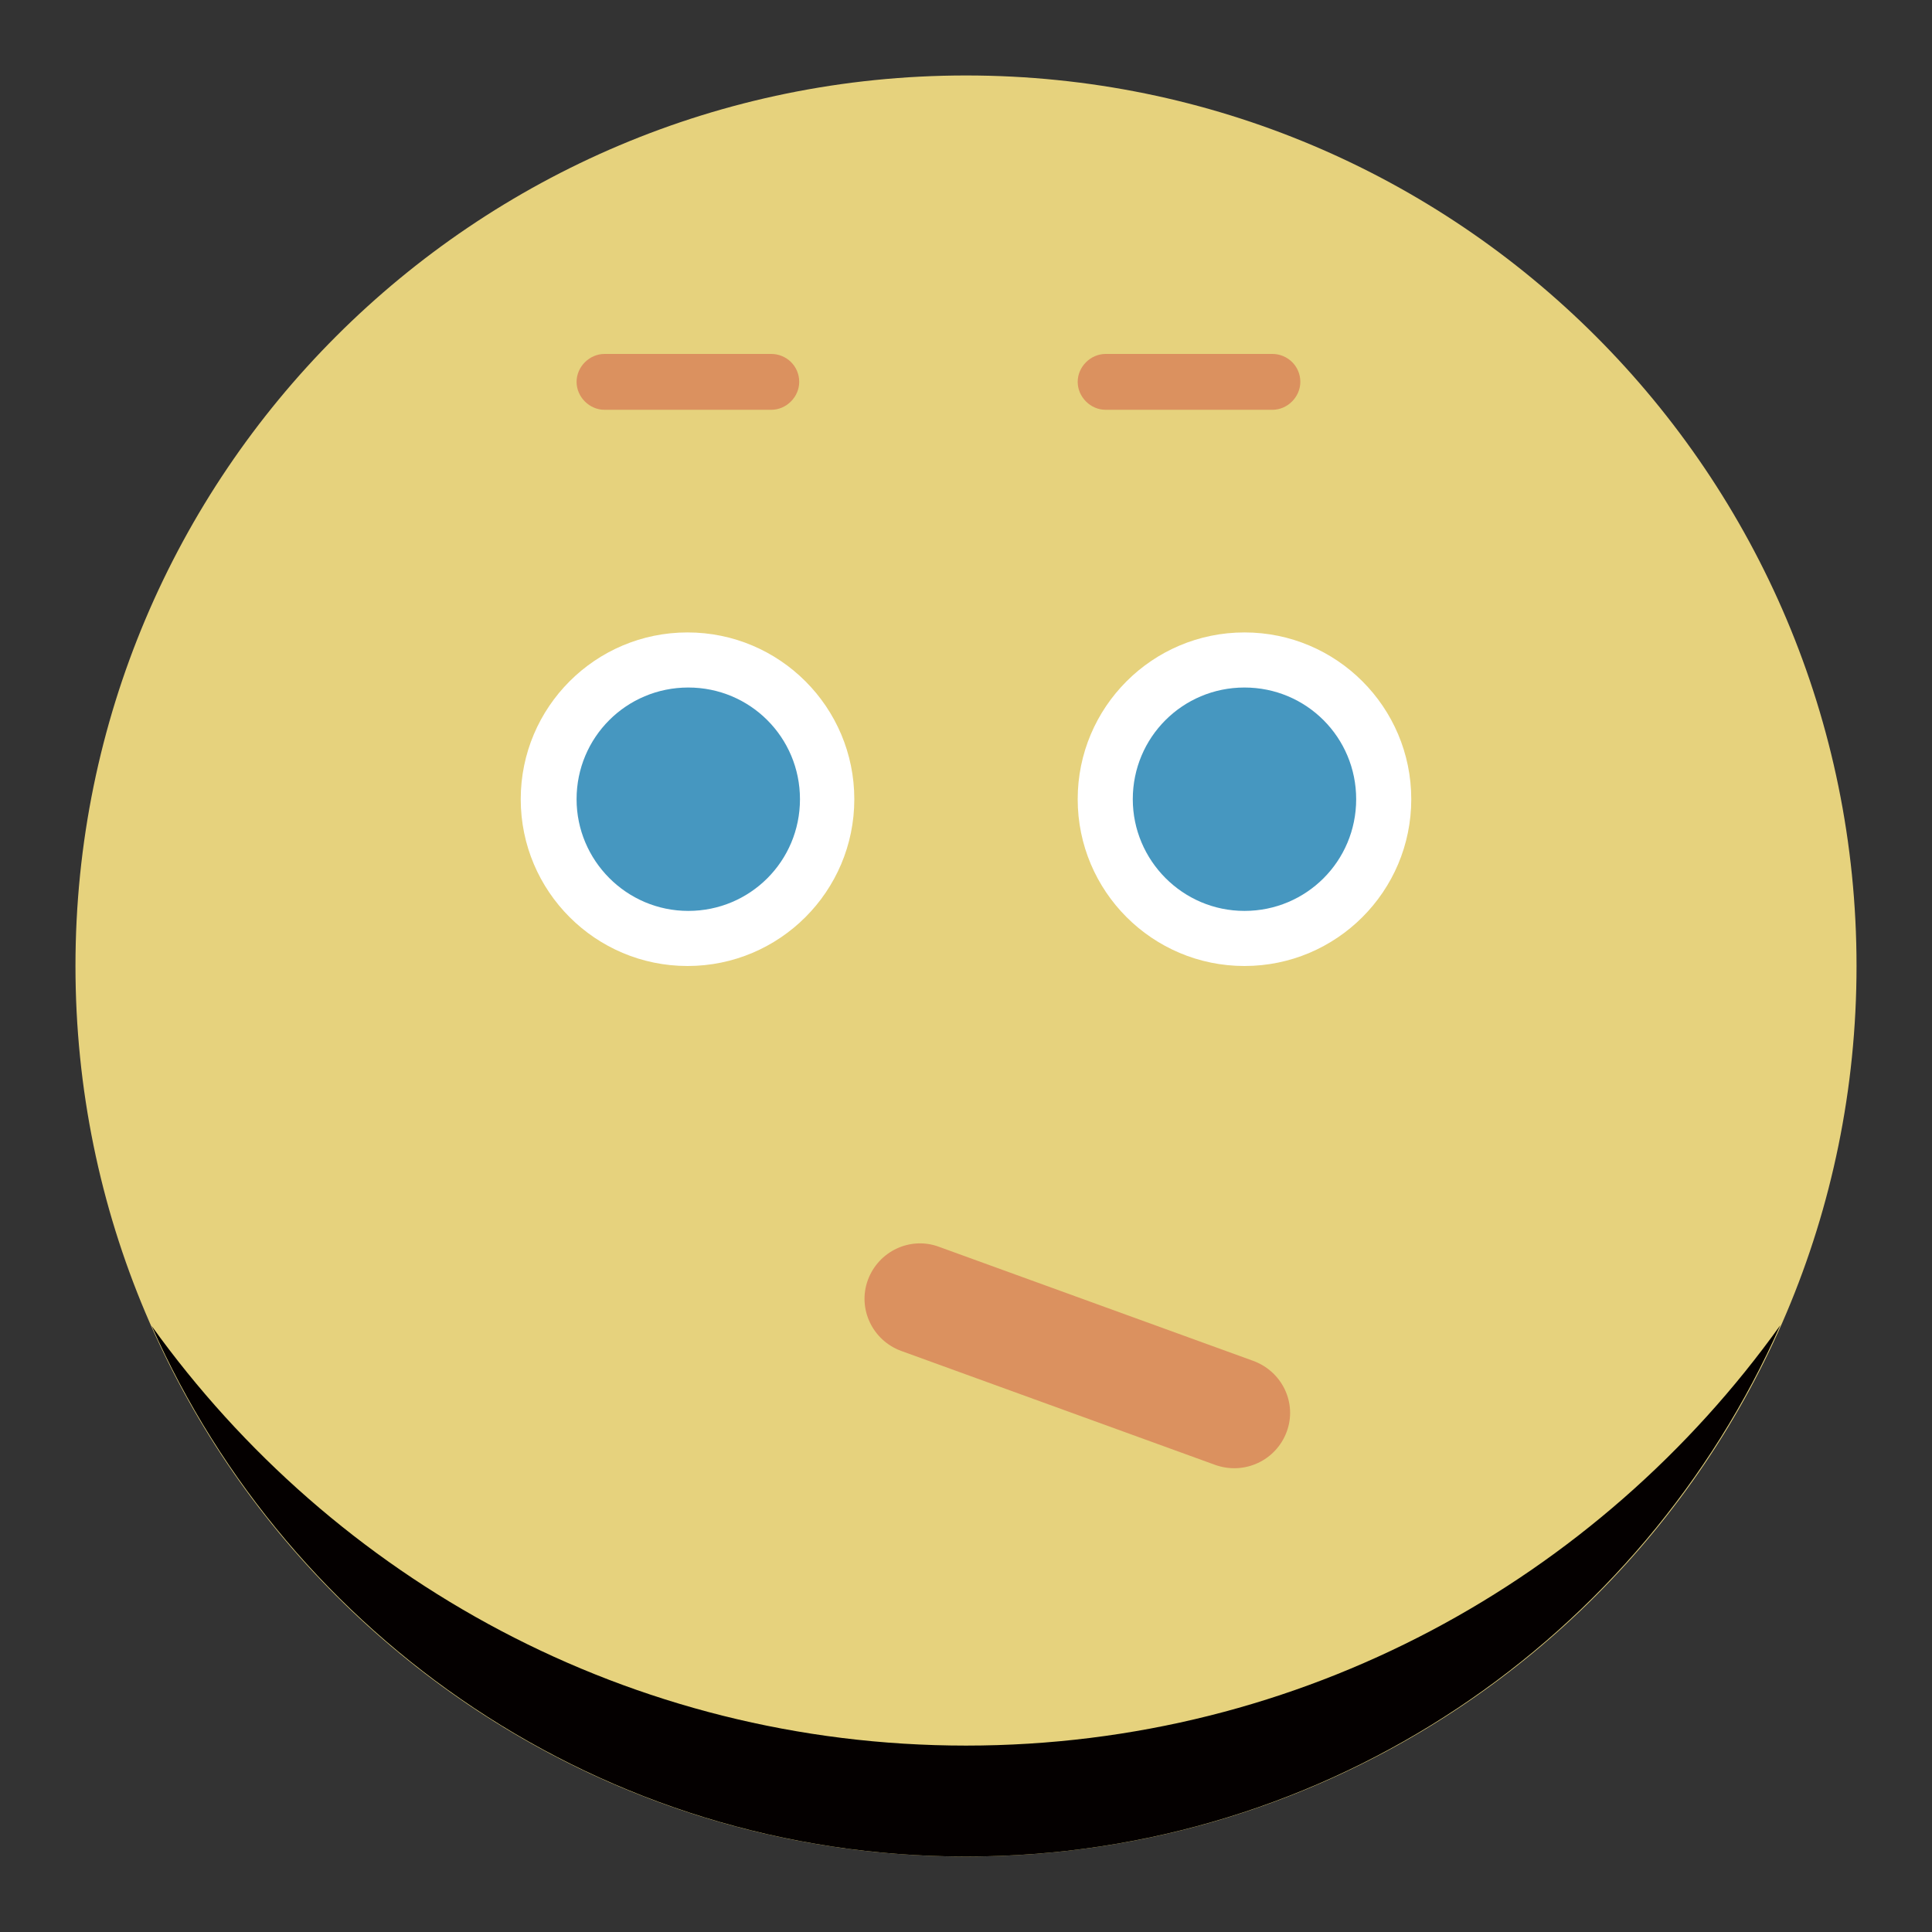
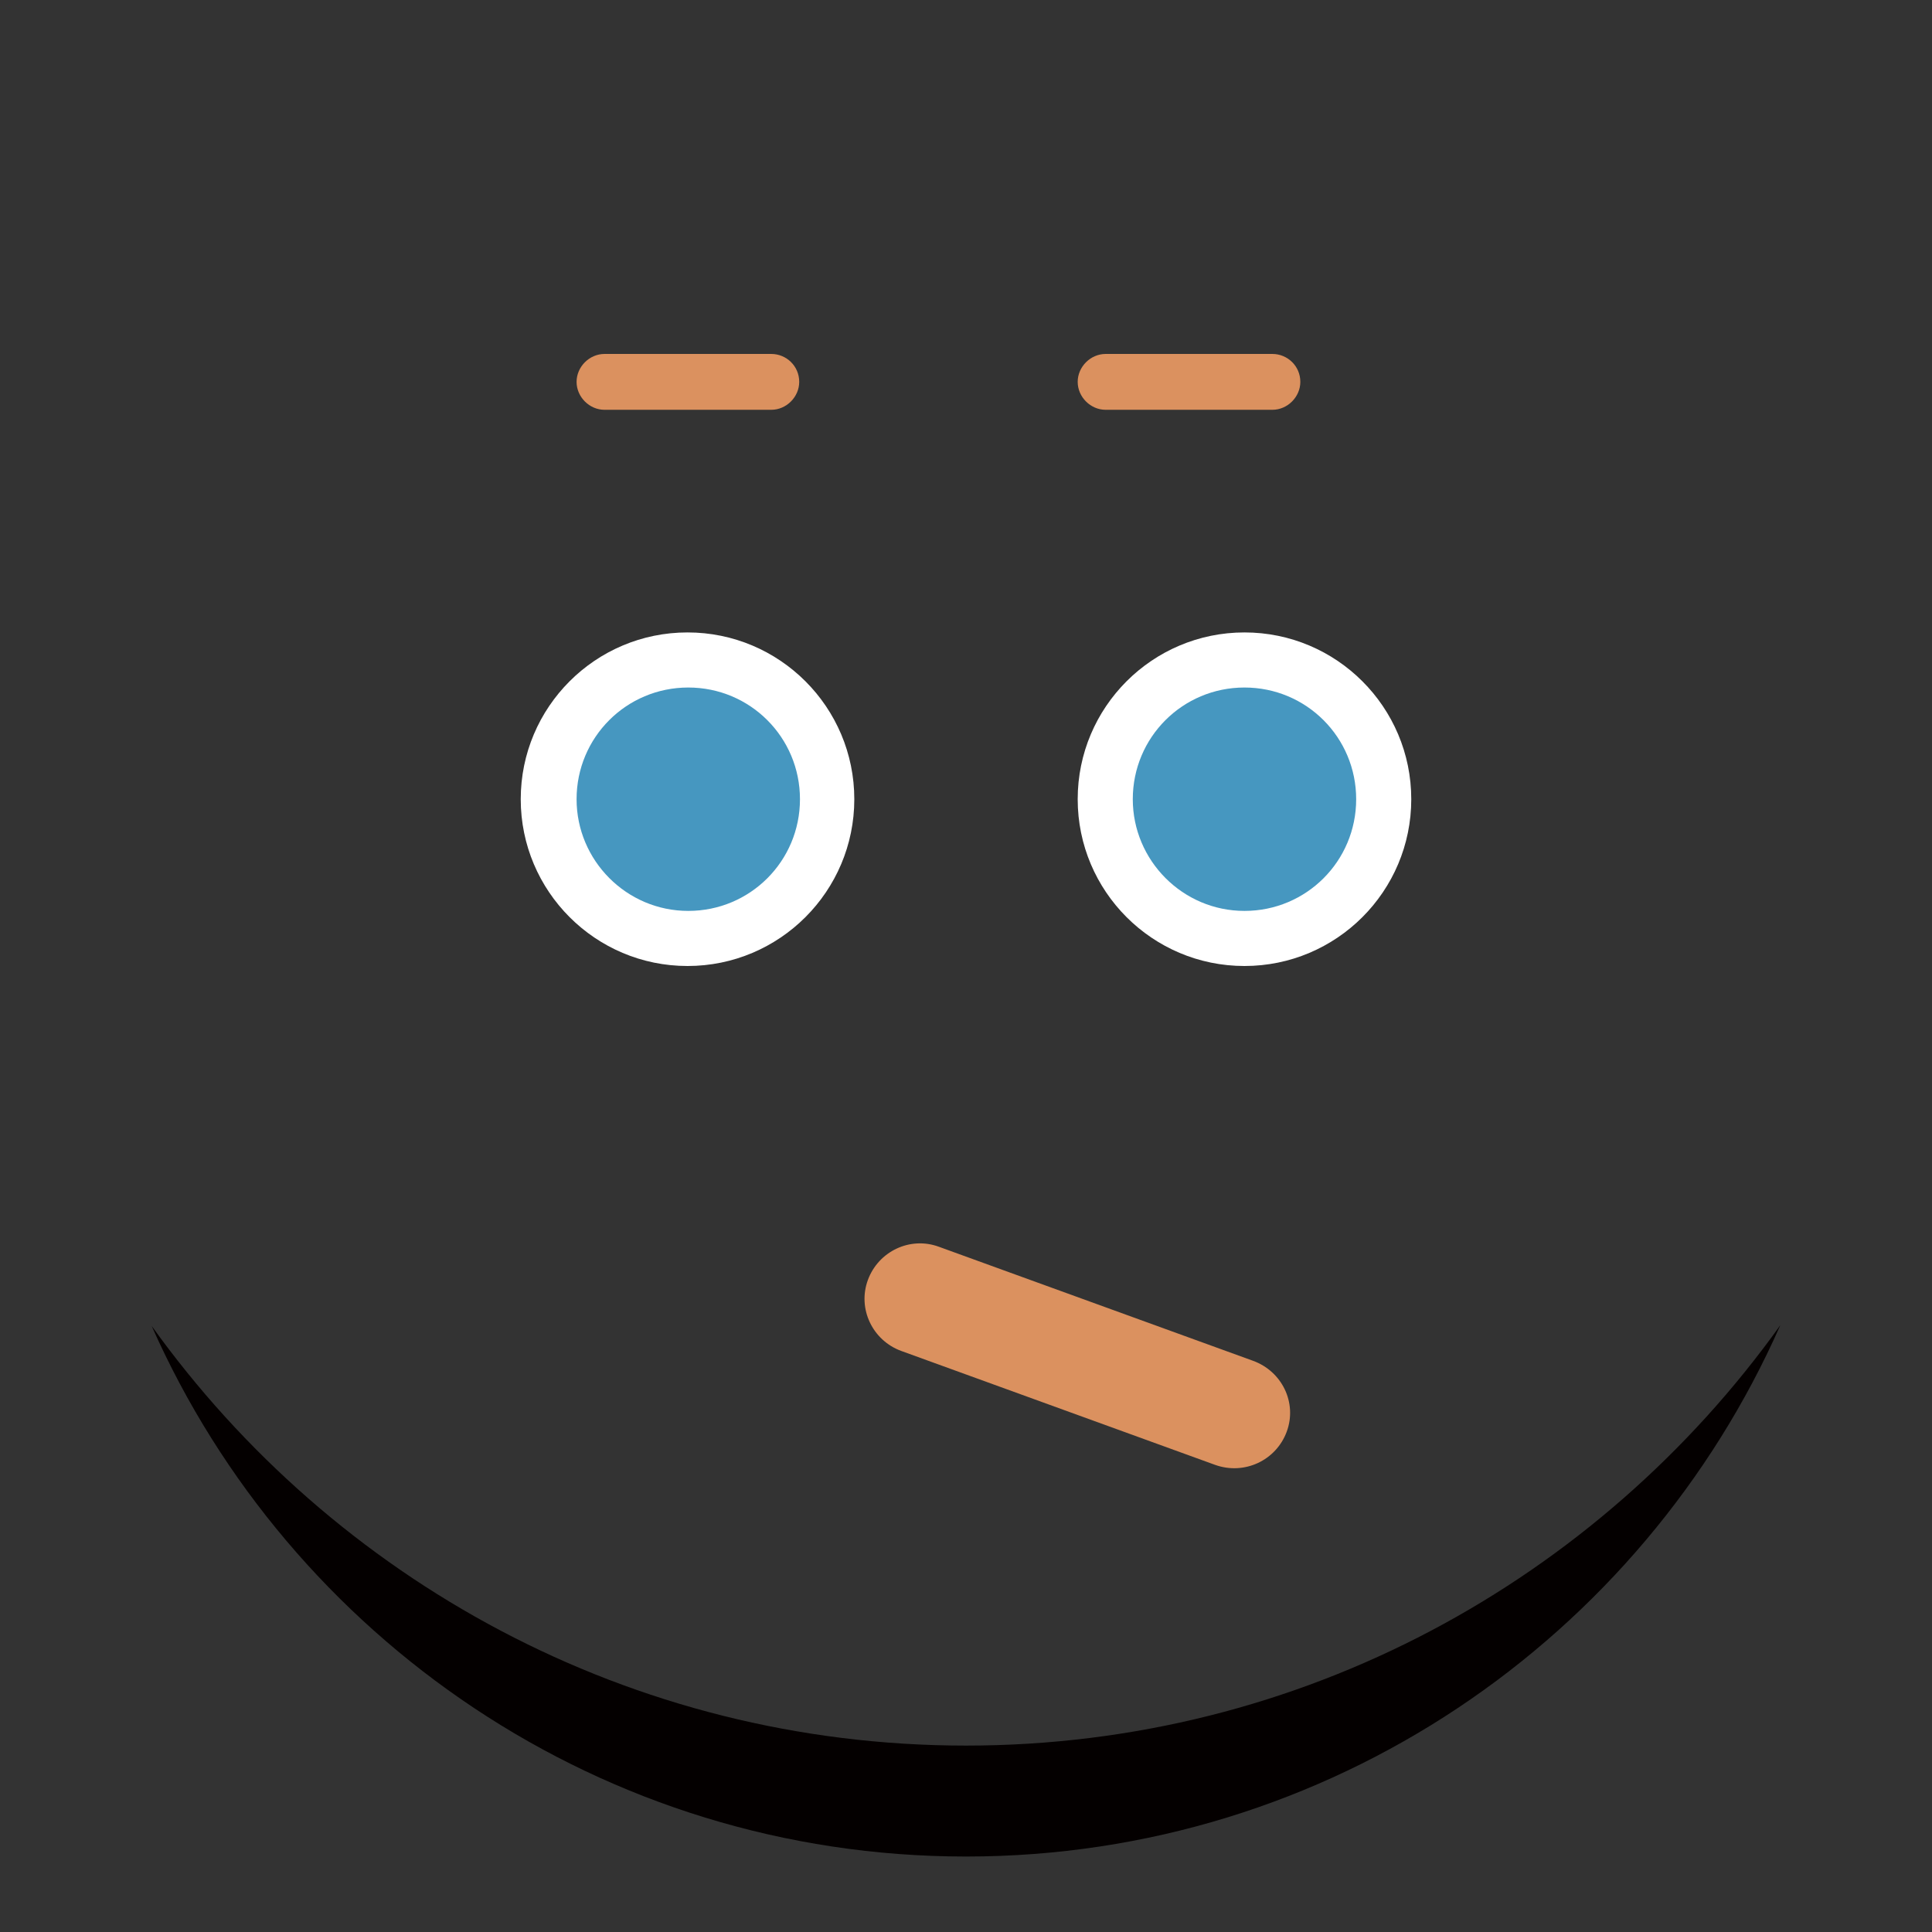
<svg xmlns="http://www.w3.org/2000/svg" version="1.1" x="0px" y="0px" viewBox="0 0 256 256" enable-background="new 0 0 256 256" xml:space="preserve">
  <rect x="0" y="0" width="256" height="256" fill="#333333" stroke="none" />
  <g>
-     <path fill="#e6d27d" d="M10,128c0,65.2,52.8,118,118,118c65.2,0,118-52.8,118-118c0-65.2-52.8-118-118-118C62.8,10,10,62.8,10,128z " />
    <path fill="#ffffff" d="M142.8,105.9c0,12.2,9.9,22.1,22.1,22.1s22.1-9.9,22.1-22.1s-9.9-22.1-22.1-22.1S142.8,93.7,142.8,105.9z" />
    <path fill="#ffffff" d="M69,105.9c0,12.2,9.9,22.1,22.1,22.1s22.1-9.9,22.1-22.1s-9.9-22.1-22.1-22.1S69,93.7,69,105.9z" />
    <path fill="#4697c0" d="M150.1,105.9c0,8.1,6.6,14.8,14.8,14.8s14.8-6.6,14.8-14.8s-6.6-14.8-14.8-14.8S150.1,97.7,150.1,105.9z" />
    <path fill="#4697c0" d="M76.4,105.9c0,8.1,6.6,14.8,14.8,14.8s14.8-6.6,14.8-14.8s-6.6-14.8-14.8-14.8S76.4,97.7,76.4,105.9z" />
    <path fill="#db915f" d="M170.5,189.7c-1.4,3.8-5.6,5.8-9.5,4.4c0,0,0,0,0,0L119.4,179c-3.8-1.4-5.8-5.6-4.4-9.4 c1.4-3.8,5.6-5.8,9.4-4.4l0,0l41.6,15.1C169.9,181.7,171.9,185.9,170.5,189.7C170.5,189.7,170.5,189.7,170.5,189.7L170.5,189.7z" />
    <path fill="#040000" d="M128,231.3c-44.5,0-83.8-22-107.9-55.6C38.4,217,79.8,246,128,246c48.2,0,89.6-29,107.9-70.4 C211.8,209.3,172.5,231.3,128,231.3z" />
    <path fill="#db915f" d="M105.9,50.6c0,2-1.7,3.7-3.7,3.7H80.1c-2,0-3.7-1.7-3.7-3.7s1.7-3.7,3.7-3.7h22.1 C104.2,46.9,105.9,48.5,105.9,50.6z M172.3,50.6c0,2-1.7,3.7-3.7,3.7h-22.1c-2,0-3.7-1.7-3.7-3.7s1.7-3.7,3.7-3.7h22.1 C170.6,46.9,172.3,48.5,172.3,50.6z" />
  </g>
</svg>